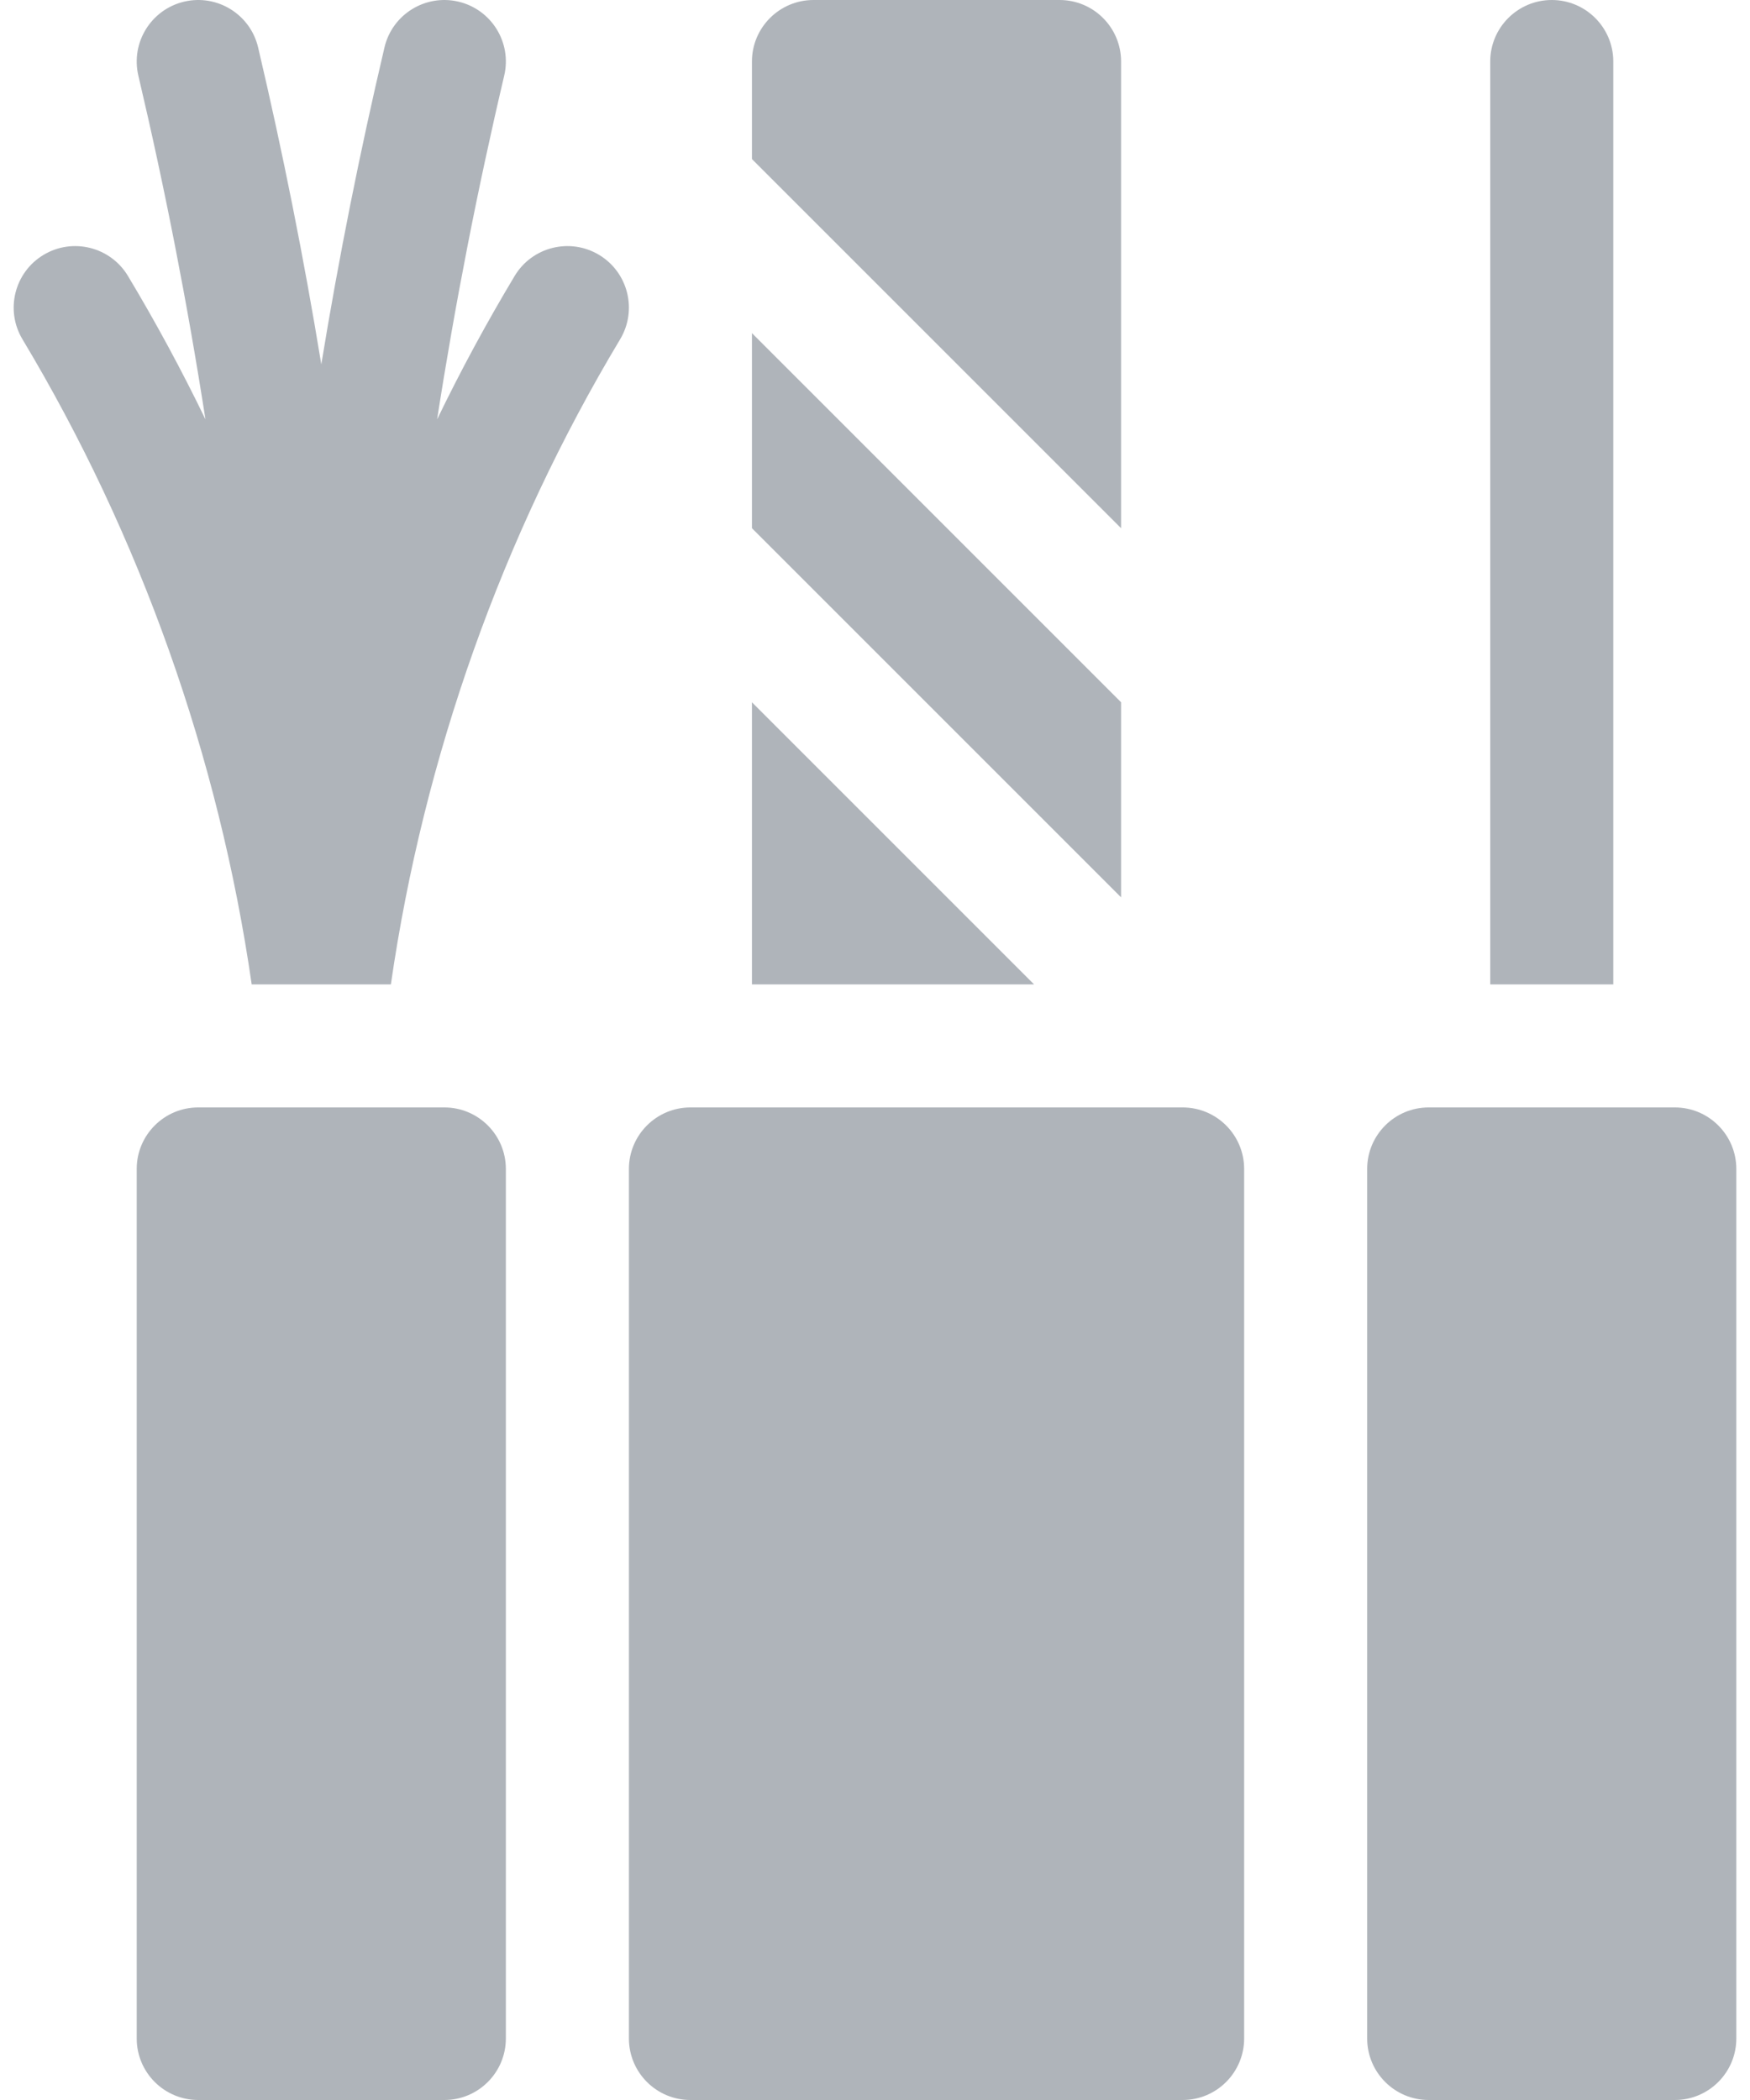
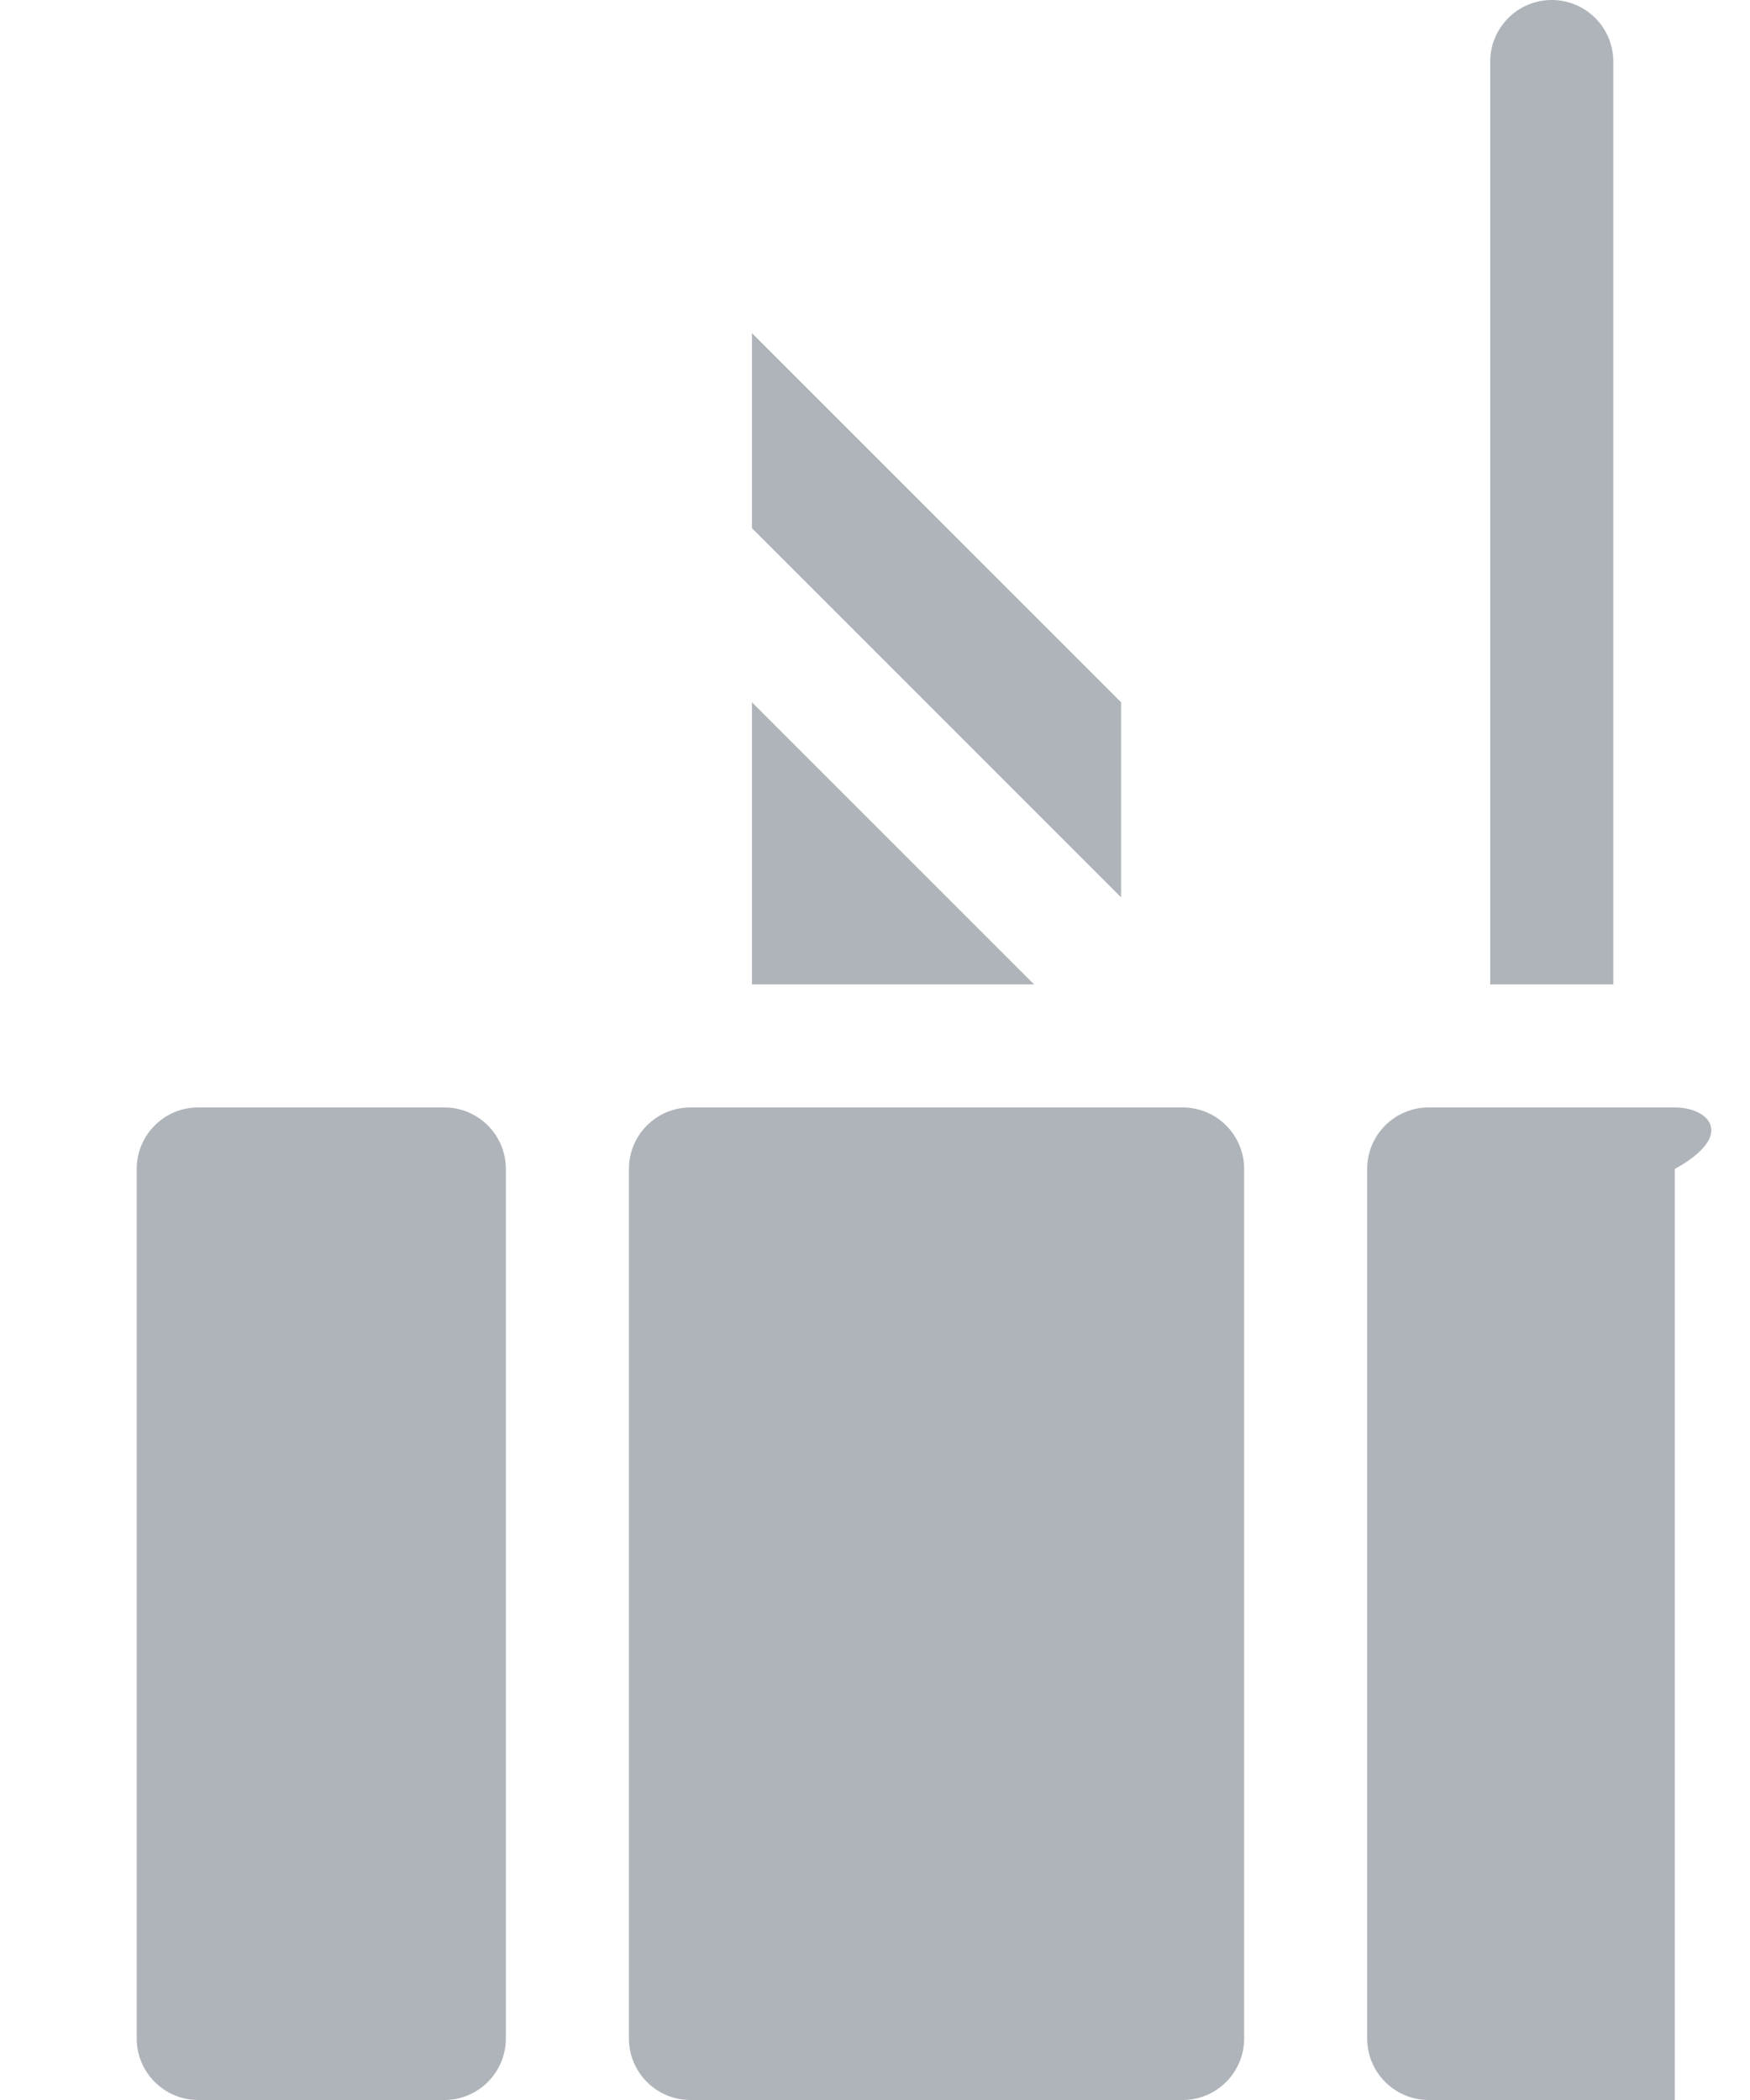
<svg xmlns="http://www.w3.org/2000/svg" width="50" height="60" viewBox="0 0 50 60" fill="none">
  <path d="M12.695 31.641H5.664C4.693 31.641 3.906 32.428 3.906 33.399V58.242C3.906 59.213 4.693 60 5.664 60H12.695C13.666 60 14.453 59.213 14.453 58.242V33.399C14.453 32.428 13.666 31.641 12.695 31.641Z" fill="#AFB4BA" />
  <path d="M33.789 31.641H19.727C18.756 31.641 17.969 32.428 17.969 33.399V58.242C17.969 59.213 18.756 60 19.727 60H33.789C34.76 60 35.547 59.213 35.547 58.242V33.399C35.547 32.428 34.76 31.641 33.789 31.641Z" fill="#AFB4BA" />
-   <path d="M47.851 31.641H40.82C39.849 31.641 39.062 32.428 39.062 33.399V58.242C39.062 59.213 39.849 60 40.82 60H47.851C48.822 60 49.609 59.213 49.609 58.242V33.399C49.609 32.428 48.822 31.641 47.851 31.641Z" fill="#AFB4BA" />
-   <path d="M17.116 7.282C16.282 6.782 15.203 7.053 14.704 7.885C13.906 9.215 13.166 10.582 12.489 11.982C13.002 8.684 13.642 5.406 14.406 2.161C14.629 1.216 14.043 0.27 13.098 0.047C12.153 -0.175 11.207 0.411 10.985 1.355C10.28 4.35 9.678 7.37 9.18 10.41C8.682 7.37 8.079 4.35 7.375 1.355C7.152 0.411 6.207 -0.175 5.261 0.047C4.317 0.27 3.731 1.216 3.953 2.161C4.717 5.406 5.357 8.684 5.87 11.982C5.193 10.582 4.454 9.215 3.656 7.885C3.156 7.053 2.077 6.782 1.244 7.282C0.412 7.782 0.142 8.861 0.642 9.694C4.008 15.306 6.255 21.64 7.191 28.125H11.168C12.105 21.64 14.351 15.306 17.718 9.694C18.217 8.861 17.948 7.782 17.116 7.282Z" fill="#AFB4BA" />
-   <path d="M32.031 1.758C32.031 0.788 31.244 0 30.273 0H23.242C22.272 0 21.484 0.788 21.484 1.758V4.545L32.031 15.092V1.758Z" fill="#AFB4BA" />
+   <path d="M47.851 31.641H40.82C39.849 31.641 39.062 32.428 39.062 33.399V58.242C39.062 59.213 39.849 60 40.82 60H47.851V33.399C49.609 32.428 48.822 31.641 47.851 31.641Z" fill="#AFB4BA" />
  <path d="M21.484 20.065V28.125H29.544L21.484 20.065Z" fill="#AFB4BA" />
  <path d="M32.031 20.065L21.484 9.518V15.091L32.031 25.638V20.065Z" fill="#AFB4BA" />
  <path d="M46.094 1.758C46.094 0.788 45.306 0 44.336 0C43.366 0 42.578 0.788 42.578 1.758V28.125H46.094V1.758Z" fill="#AFB4BA" />
</svg>